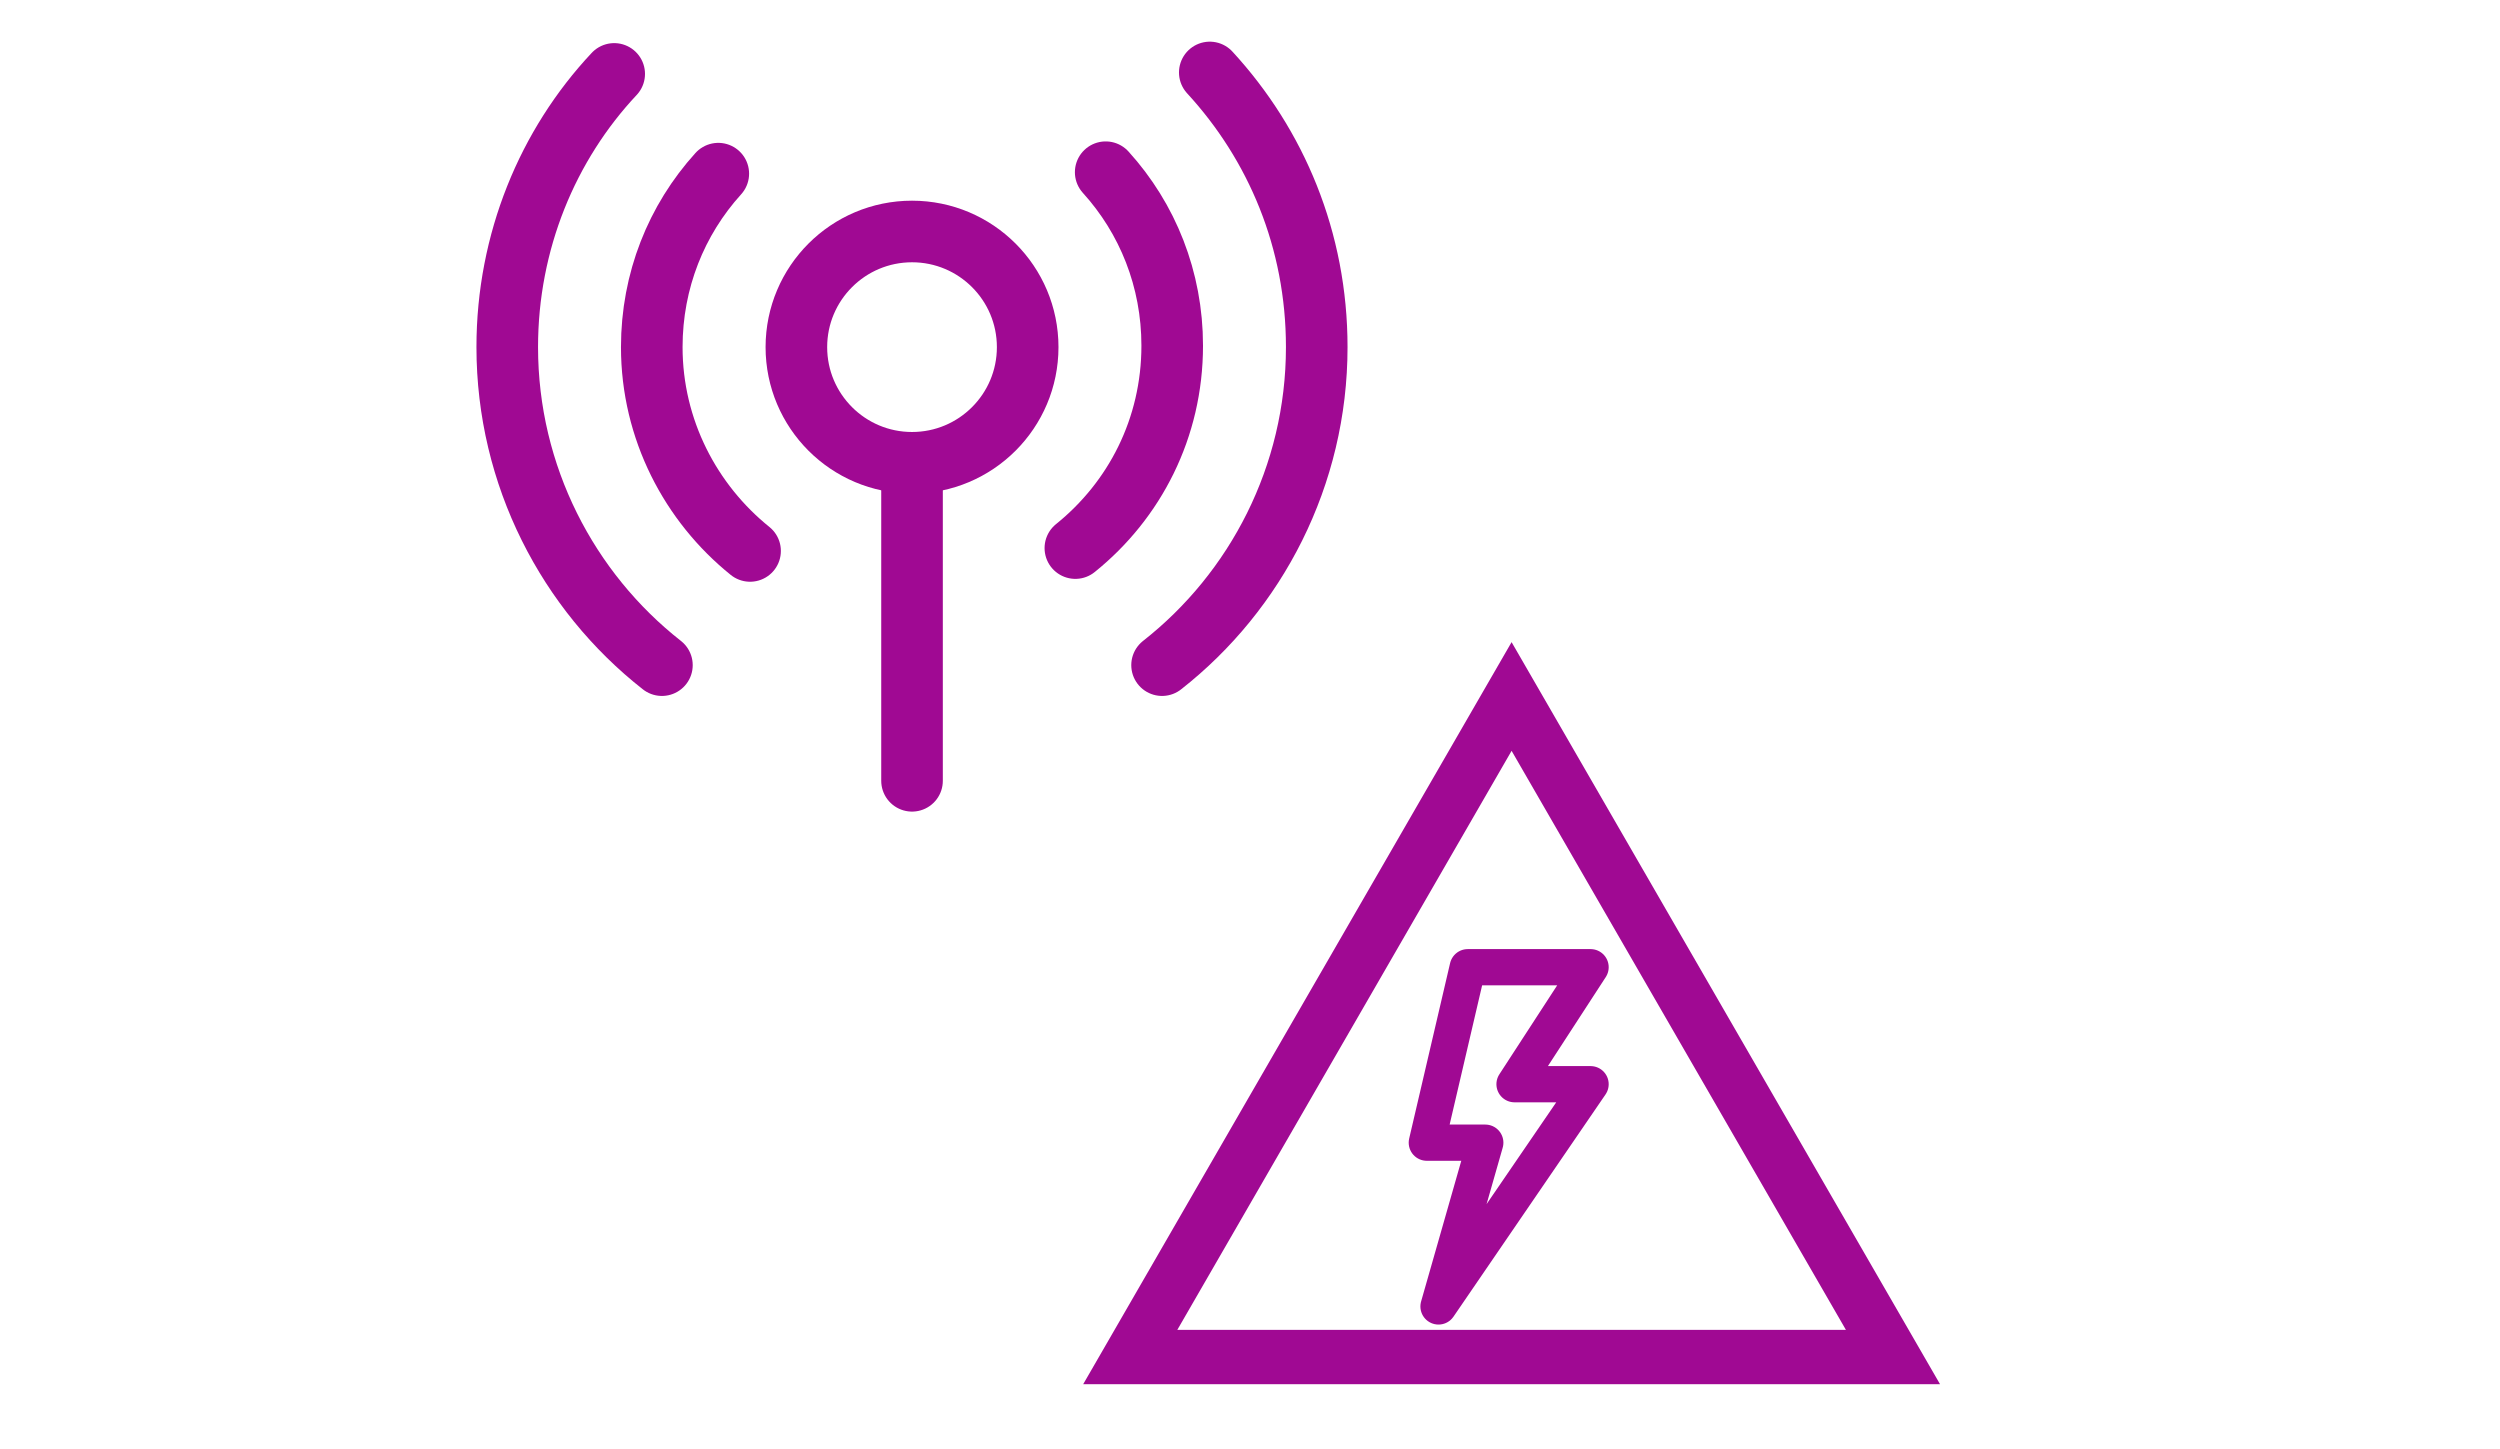
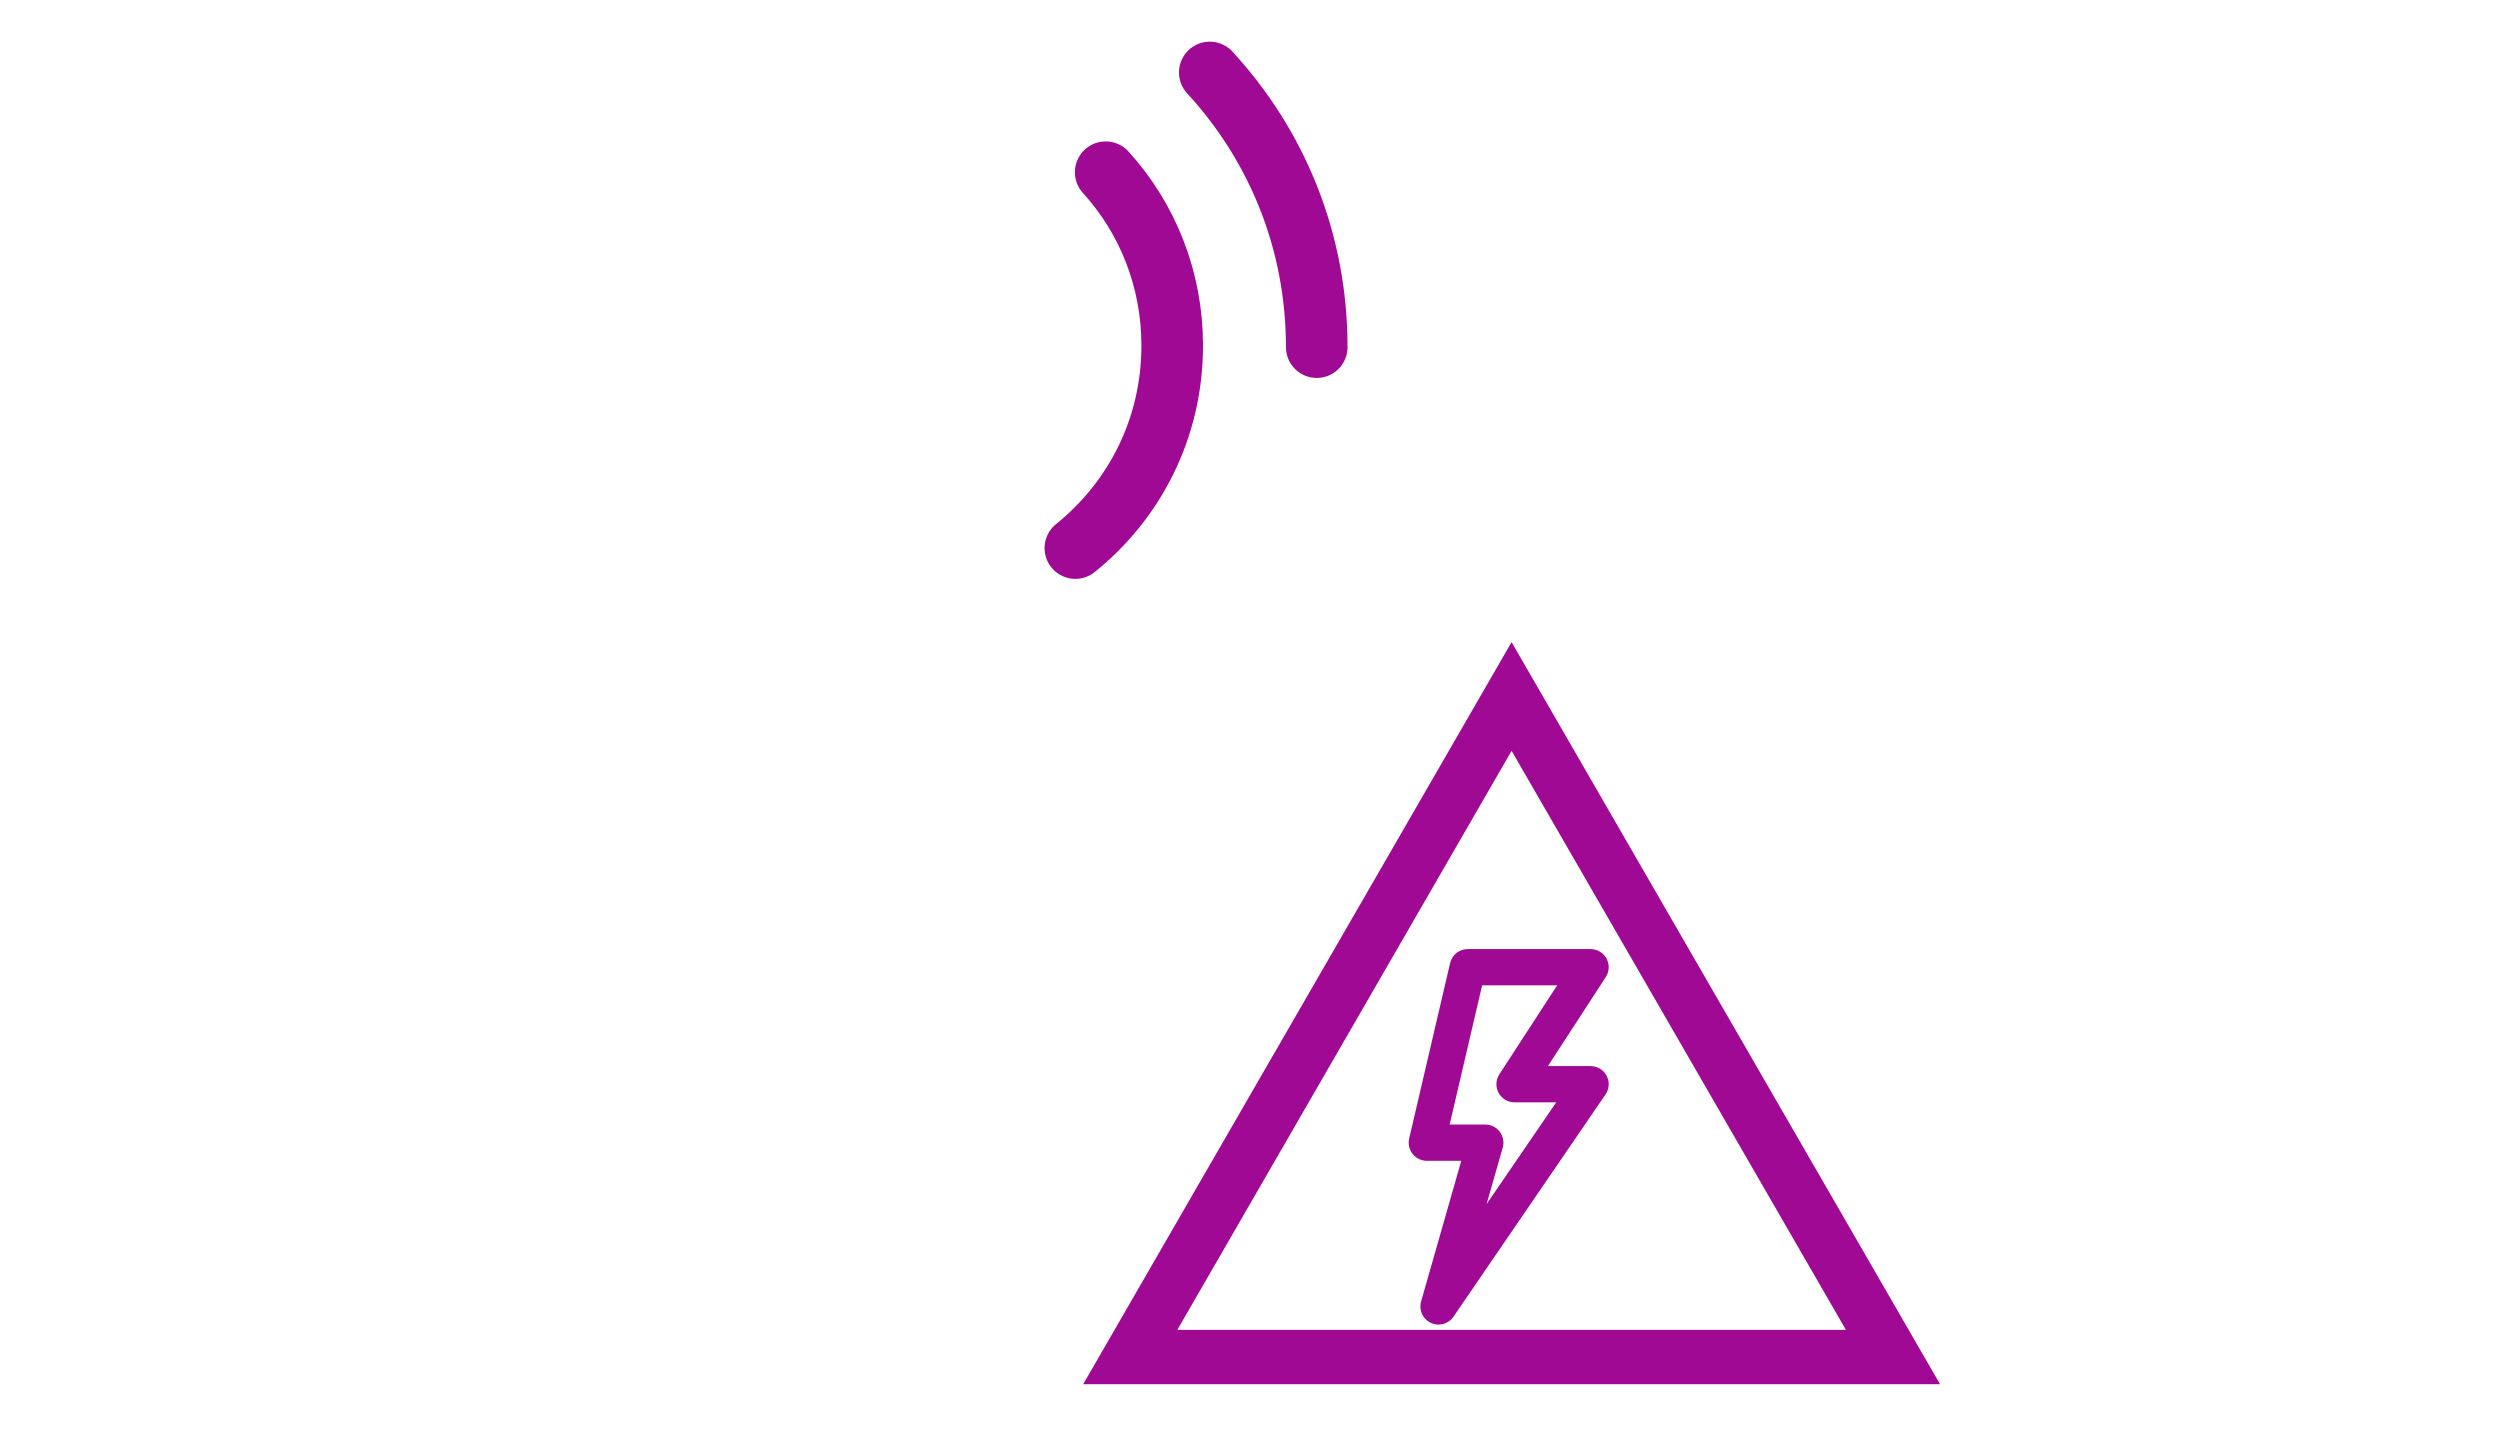
<svg xmlns="http://www.w3.org/2000/svg" width="69" height="40" viewBox="0 0 69 40" fill="none">
  <g clip-path="url(#clip0_1428_104)">
-     <path d="M25.172 12.773V21.55" stroke="#A00993" stroke-width="1.7" stroke-miterlimit="10" stroke-linecap="round" />
-     <path d="M25.172 12.773C26.935 12.773 28.364 11.344 28.364 9.581C28.364 7.818 26.935 6.389 25.172 6.389C23.41 6.389 21.98 7.818 21.98 9.581C21.98 11.344 23.41 12.773 25.172 12.773Z" stroke="#A00993" stroke-width="1.7" stroke-miterlimit="10" />
-     <path d="M33.39 2C35.225 3.995 36.342 6.628 36.342 9.581C36.342 13.131 34.667 16.323 32.073 18.358" stroke="#A00993" stroke-width="1.7" stroke-miterlimit="10" stroke-linecap="round" />
-     <path d="M18.269 18.358C15.676 16.323 14 13.131 14 9.58C14 6.668 15.117 3.995 16.952 2.04" stroke="#A00993" stroke-width="1.7" stroke-miterlimit="10" stroke-linecap="round" />
-     <path d="M20.702 15.206C19.067 13.89 17.989 11.855 17.989 9.581C17.989 7.745 18.668 6.07 19.825 4.793" stroke="#A00993" stroke-width="1.7" stroke-miterlimit="10" stroke-linecap="round" stroke-linejoin="round" />
+     <path d="M33.39 2C35.225 3.995 36.342 6.628 36.342 9.581" stroke="#A00993" stroke-width="1.7" stroke-miterlimit="10" stroke-linecap="round" />
    <path d="M30.517 4.753C31.675 6.03 32.353 7.706 32.353 9.541C32.353 11.815 31.316 13.81 29.68 15.127" stroke="#A00993" stroke-width="1.7" stroke-miterlimit="10" stroke-linecap="round" stroke-linejoin="round" />
    <path d="M31.195 37.454L41.72 19.223L52.246 37.454H31.195Z" stroke="#A00993" stroke-width="1.5" />
    <path d="M39.703 36.058L40.994 31.538H39.38L40.51 26.695H43.9L41.801 29.924H43.9L39.703 36.058Z" stroke="#A00993" stroke-miterlimit="10" stroke-linejoin="round" />
  </g>
  <defs>
    <clipPath id="clip0_1428_104">
      <rect width="69" height="40" fill="white" />
    </clipPath>
  </defs>
</svg>